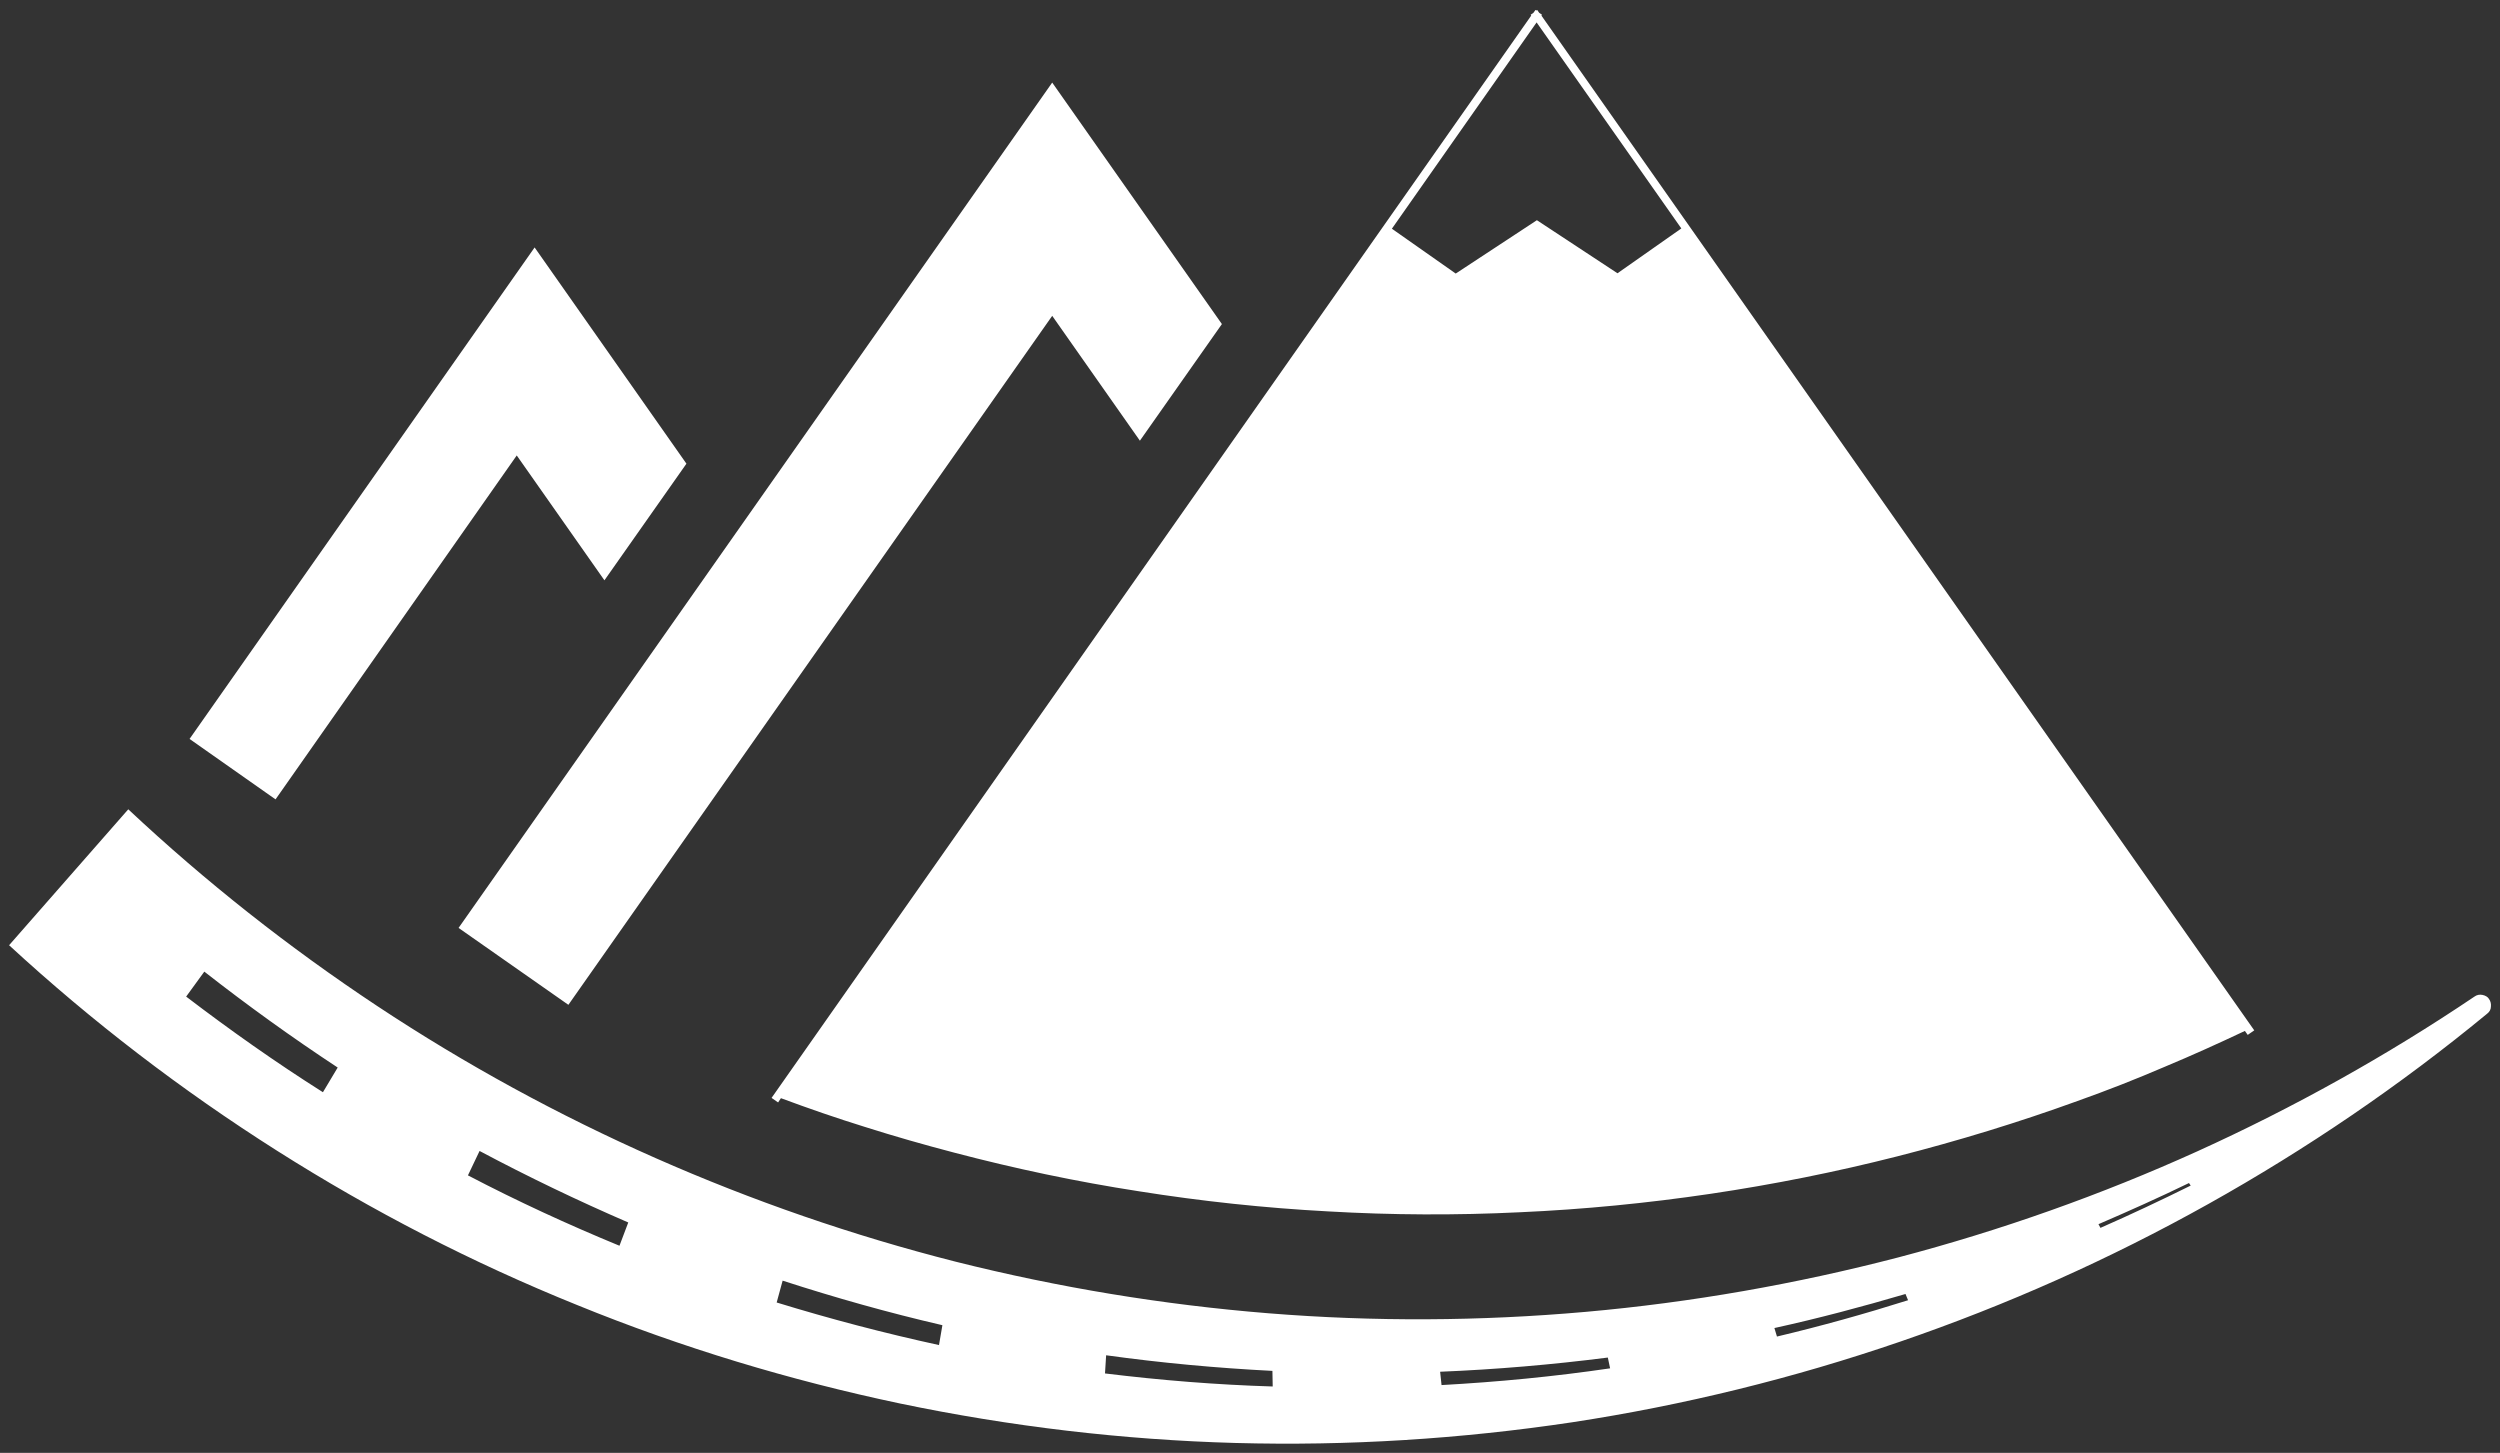
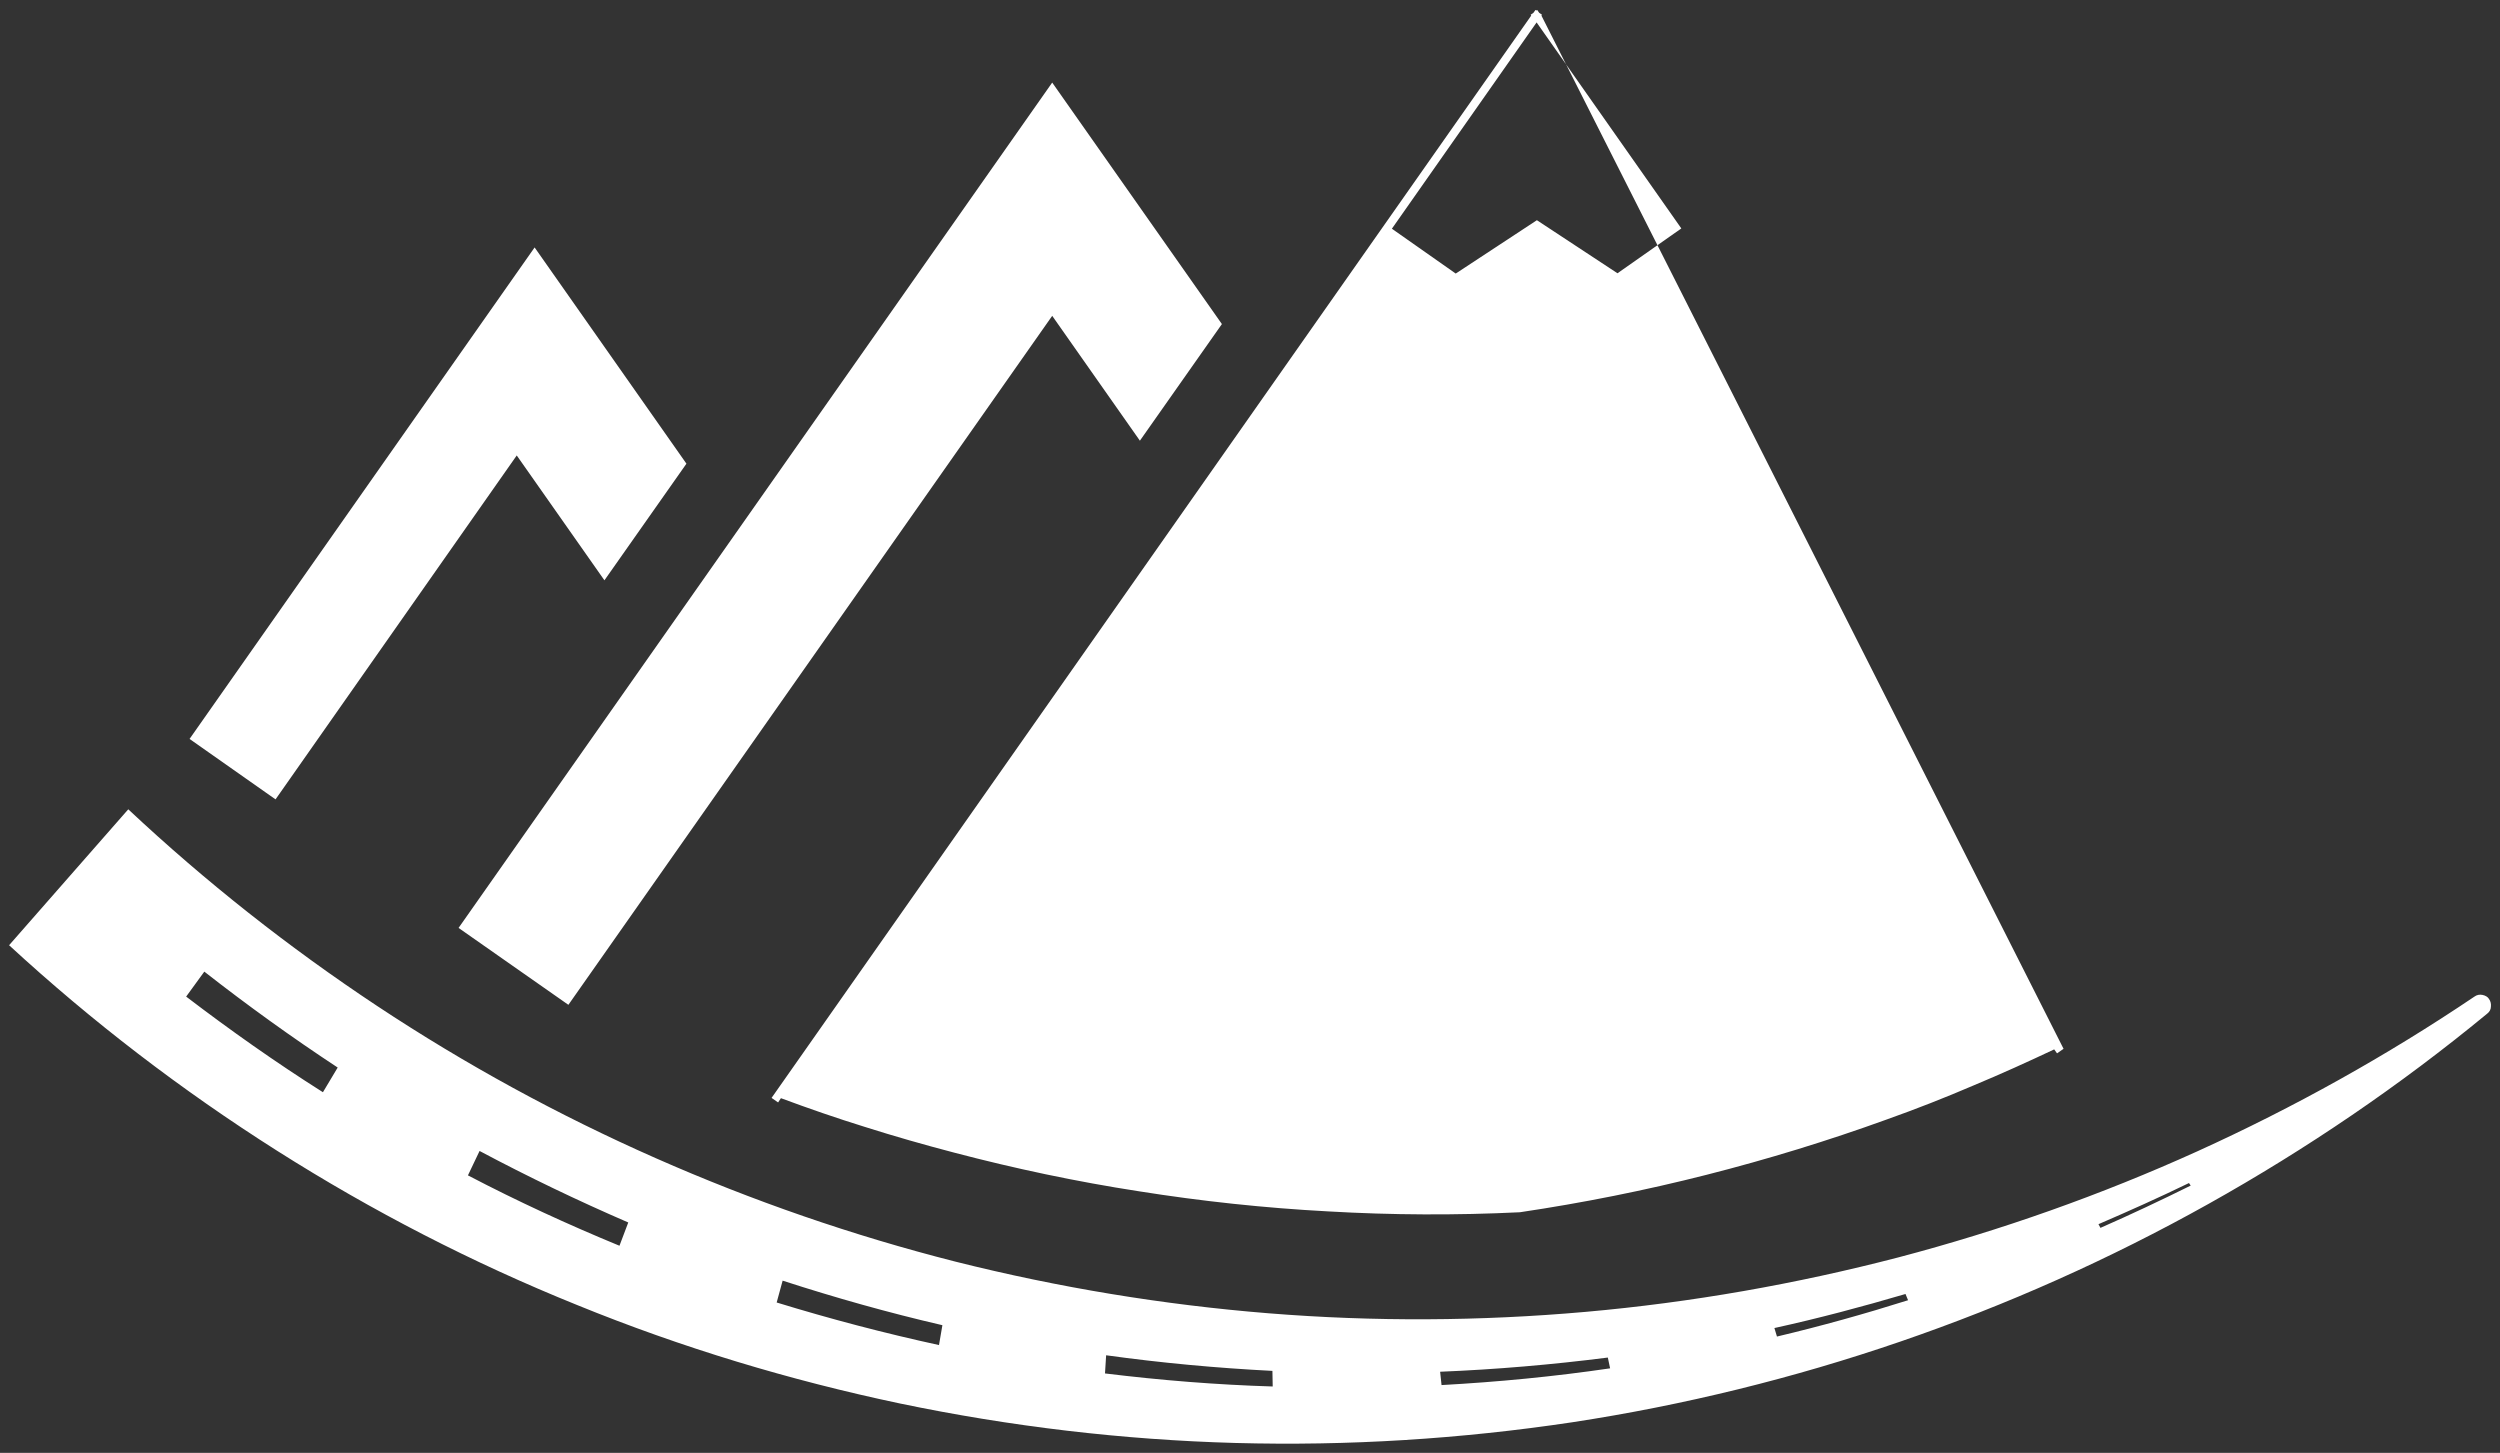
<svg xmlns="http://www.w3.org/2000/svg" version="1.1" id="Layer_1" x="0px" y="0px" viewBox="0 0 881 512" style="enable-background:new 0 0 881 512;" xml:space="preserve">
  <rect x="0" y="0" width="881" height="512" fill="#333333" stroke="none" />
  <style type="text/css">
	.st0{fill:#FFFFFF;}
</style>
-   <path class="st0" d="M271.9,386.9l2.3,1.6l1-1.5c9.7,3.6,19.5,7,29.5,10.1c10.4,3.3,20.9,6.3,31.6,9.1c21.3,5.6,43,10.2,65,13.6  c22,3.5,44.3,5.9,66.8,7.1c22.4,1.3,45,1.4,67.5,0.3c22.5-1,44.9-3.2,67.2-6.5c22.2-3.3,44.2-7.7,65.8-13.2s42.8-12,63.5-19.5  c10.4-3.7,20.6-7.7,30.6-12c9.6-4,19.1-8.3,28.4-12.7l1,1.4l2.3-1.6L543.2,5.5l0.2-0.3l-1-0.7l-0.7-1l-0.3,0.2l-0.3-0.2l-0.7,1  l-1,0.7l0.2,0.3L271.9,386.9z M541.5,7.9l51,72.6L570,96.3l-28.4-18.7L513,96.4l-22.5-15.8L541.5,7.9z M874.8,350.6  c-1-0.2-2,0-2.8,0.6c-31,20.9-63.7,39.1-97.6,54.5c-34,15.4-69.3,27.9-105.4,37.4c-36.1,9.4-73,15.9-110.2,19.2s-74.6,3.5-111.8,0.5  s-74.1-9.1-110.3-18.2c-36.2-9.2-71.5-21.4-105.7-36.5s-67-33-98.1-53.6s-60.5-43.8-87.7-69.3l-42,47.9  C32.4,360,64,384.2,97.6,405.5c33.6,21.3,68.9,39.5,105.8,54.4c36.8,15,74.9,26.5,113.8,34.7c38.9,8.1,78.4,12.8,118.1,13.9  c39.7,1.1,79.5-1.4,118.8-7.3c39.3-6,77.9-15.5,115.5-28.4s73.9-29.1,108.6-48.5c34.7-19.4,67.6-41.8,98.3-67.1  c0.8-0.6,1.3-1.5,1.3-2.5c0.1-0.9-0.1-1.9-0.7-2.7C876.7,351.3,875.8,350.8,874.8,350.6z M113.8,384.9  c-16.6-10.5-32.6-21.8-48.2-33.7l6.4-8.8c15.2,11.9,30.9,23.2,47,33.8L113.8,384.9z M218.3,439c-18.2-7.5-36-15.7-53.4-24.8l4.1-8.6  c17.1,9.1,34.6,17.5,52.4,25.2L218.3,439z M330.9,474c-19.3-4.2-38.3-9.2-57.2-15l2.1-7.7c18.5,6,37.3,11.3,56.3,15.7L330.9,474z   M389.4,484l0.4-6.4c19.5,2.7,39,4.5,58.6,5.5l0.1,5.5C428.7,488,409,486.4,389.4,484z M508,488.1l-0.5-4.7  c19.7-0.8,39.5-2.5,59.1-5l0.8,3.8C547.7,485.1,527.9,487,508,488.1z M626.2,471l-0.9-3c15.5-3.4,30.9-7.5,46.2-12l0.9,2.2  C657.2,463,641.8,467.3,626.2,471z M740.2,432.7l-0.7-1.3c10.7-4.6,21.4-9.4,31.9-14.5l0.6,0.9C761.5,423,750.9,428,740.2,432.7z   M182.1,160.5l30.9,44l28.9-41.1l-53.5-76.2L66.8,260.4l30.3,21.3L182.1,160.5z M200.3,354.1l170.5-242.8l30.9,44l28.9-41.1  l-59.8-85.1L161.6,327L200.3,354.1z" />
+   <path class="st0" d="M271.9,386.9l2.3,1.6l1-1.5c9.7,3.6,19.5,7,29.5,10.1c10.4,3.3,20.9,6.3,31.6,9.1c21.3,5.6,43,10.2,65,13.6  c22,3.5,44.3,5.9,66.8,7.1c22.4,1.3,45,1.4,67.5,0.3c22.2-3.3,44.2-7.7,65.8-13.2s42.8-12,63.5-19.5  c10.4-3.7,20.6-7.7,30.6-12c9.6-4,19.1-8.3,28.4-12.7l1,1.4l2.3-1.6L543.2,5.5l0.2-0.3l-1-0.7l-0.7-1l-0.3,0.2l-0.3-0.2l-0.7,1  l-1,0.7l0.2,0.3L271.9,386.9z M541.5,7.9l51,72.6L570,96.3l-28.4-18.7L513,96.4l-22.5-15.8L541.5,7.9z M874.8,350.6  c-1-0.2-2,0-2.8,0.6c-31,20.9-63.7,39.1-97.6,54.5c-34,15.4-69.3,27.9-105.4,37.4c-36.1,9.4-73,15.9-110.2,19.2s-74.6,3.5-111.8,0.5  s-74.1-9.1-110.3-18.2c-36.2-9.2-71.5-21.4-105.7-36.5s-67-33-98.1-53.6s-60.5-43.8-87.7-69.3l-42,47.9  C32.4,360,64,384.2,97.6,405.5c33.6,21.3,68.9,39.5,105.8,54.4c36.8,15,74.9,26.5,113.8,34.7c38.9,8.1,78.4,12.8,118.1,13.9  c39.7,1.1,79.5-1.4,118.8-7.3c39.3-6,77.9-15.5,115.5-28.4s73.9-29.1,108.6-48.5c34.7-19.4,67.6-41.8,98.3-67.1  c0.8-0.6,1.3-1.5,1.3-2.5c0.1-0.9-0.1-1.9-0.7-2.7C876.7,351.3,875.8,350.8,874.8,350.6z M113.8,384.9  c-16.6-10.5-32.6-21.8-48.2-33.7l6.4-8.8c15.2,11.9,30.9,23.2,47,33.8L113.8,384.9z M218.3,439c-18.2-7.5-36-15.7-53.4-24.8l4.1-8.6  c17.1,9.1,34.6,17.5,52.4,25.2L218.3,439z M330.9,474c-19.3-4.2-38.3-9.2-57.2-15l2.1-7.7c18.5,6,37.3,11.3,56.3,15.7L330.9,474z   M389.4,484l0.4-6.4c19.5,2.7,39,4.5,58.6,5.5l0.1,5.5C428.7,488,409,486.4,389.4,484z M508,488.1l-0.5-4.7  c19.7-0.8,39.5-2.5,59.1-5l0.8,3.8C547.7,485.1,527.9,487,508,488.1z M626.2,471l-0.9-3c15.5-3.4,30.9-7.5,46.2-12l0.9,2.2  C657.2,463,641.8,467.3,626.2,471z M740.2,432.7l-0.7-1.3c10.7-4.6,21.4-9.4,31.9-14.5l0.6,0.9C761.5,423,750.9,428,740.2,432.7z   M182.1,160.5l30.9,44l28.9-41.1l-53.5-76.2L66.8,260.4l30.3,21.3L182.1,160.5z M200.3,354.1l170.5-242.8l30.9,44l28.9-41.1  l-59.8-85.1L161.6,327L200.3,354.1z" />
</svg>